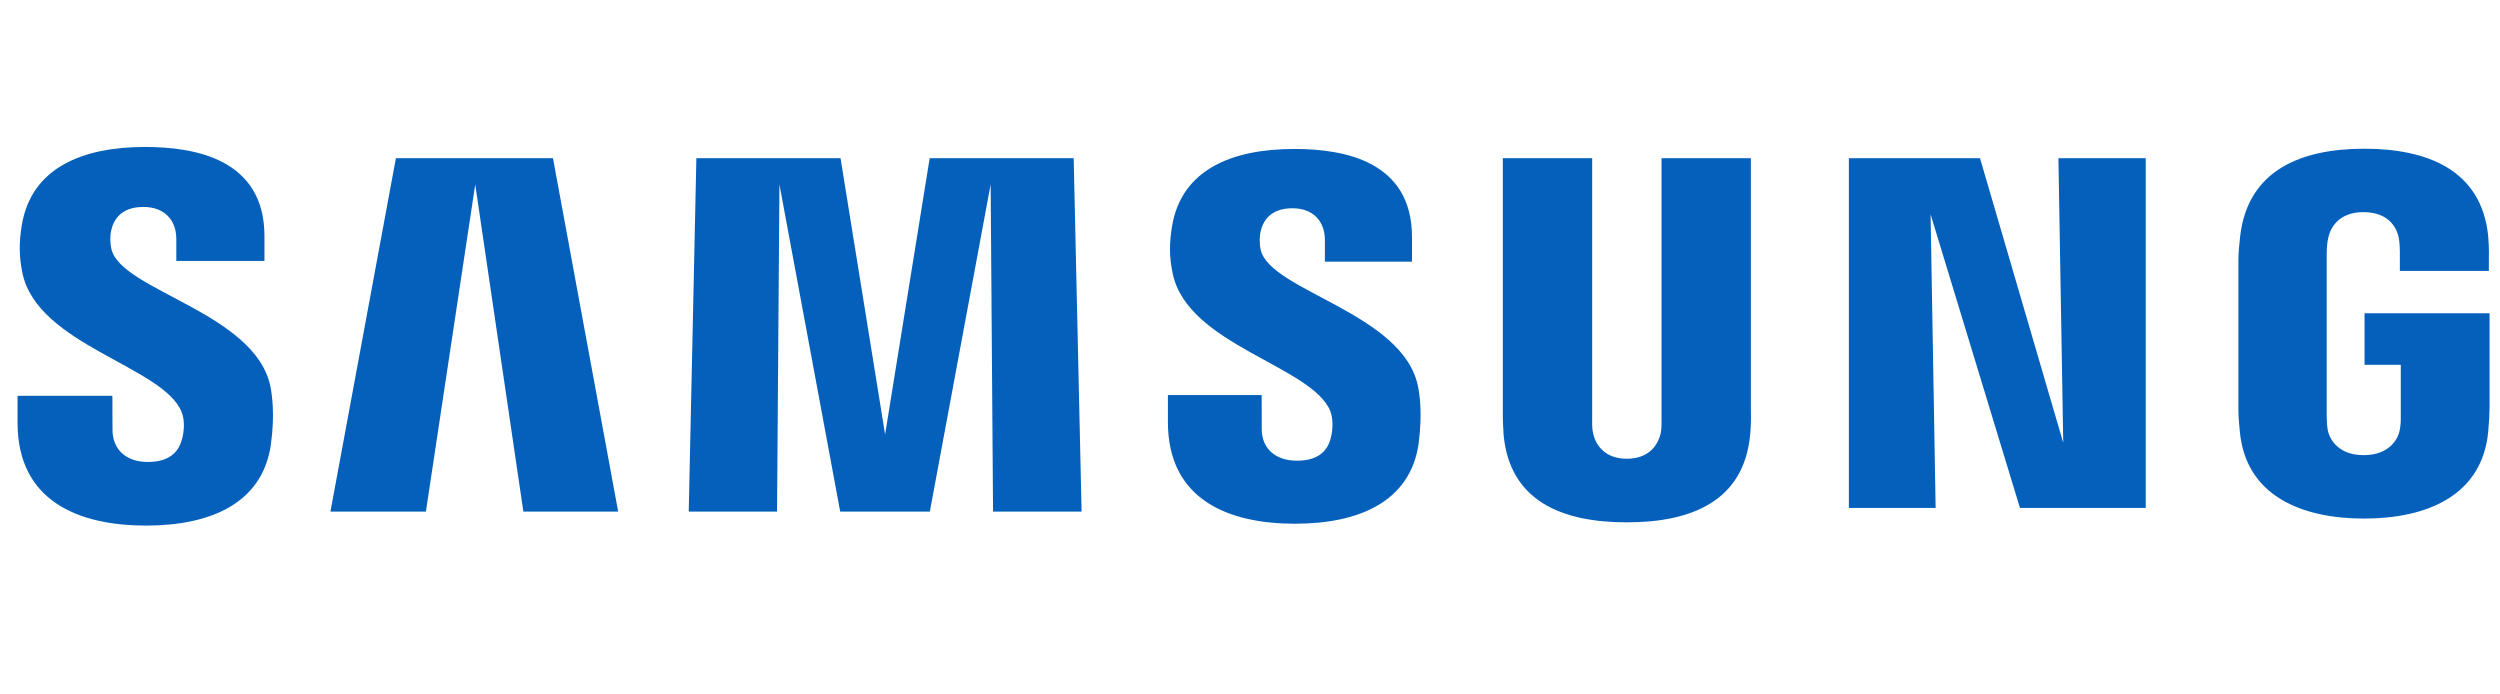
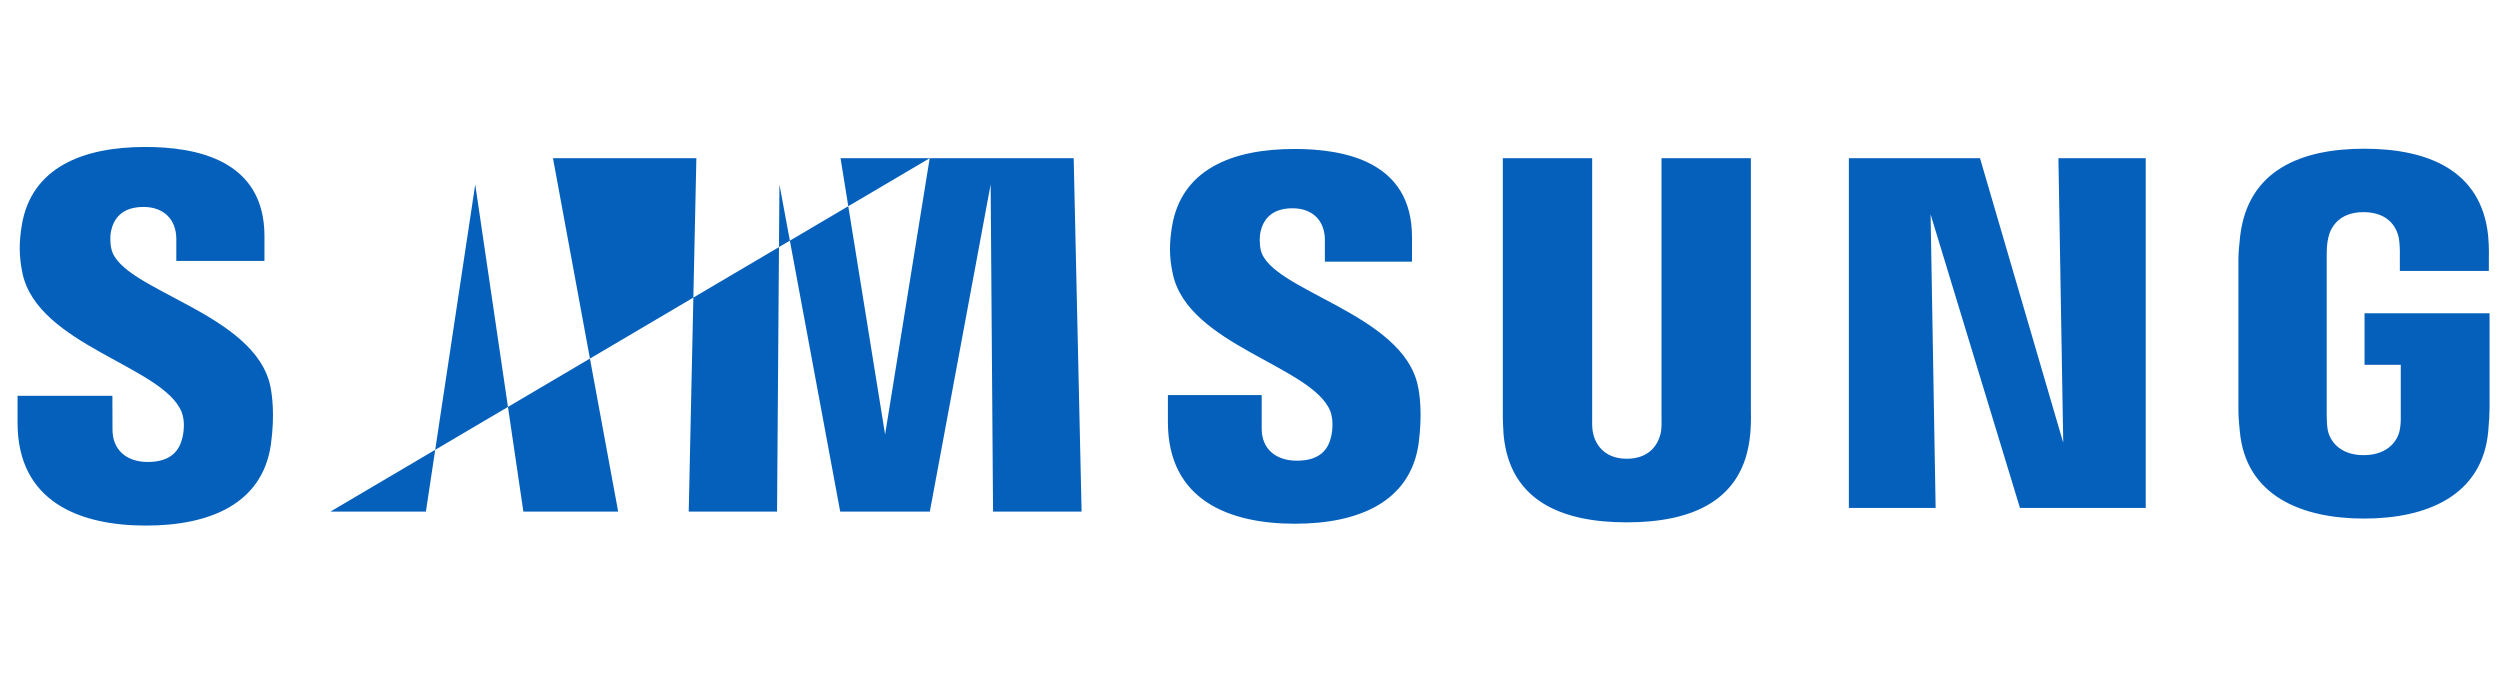
<svg xmlns="http://www.w3.org/2000/svg" xmlns:ns1="http://www.serif.com/" width="100%" height="100%" viewBox="0 0 598 166" version="1.1" xml:space="preserve" style="fill-rule:evenodd;clip-rule:evenodd;stroke-linejoin:round;stroke-miterlimit:2;">
  <g transform="matrix(2.541,0,0,2.541,28.821,-81.693)">
    <g id="path2472">
        </g>
    <g id="g4454">
        </g>
    <g id="g4458">
        </g>
    <g id="g10" transform="matrix(4.91,0,0,-4.91,-215.79,660.413)">
      <g id="g12">
        <g id="path20" transform="matrix(0.087,-1.53729e-33,1.53729e-33,0.087,86.973,121.95)">
          <g id="g18">
-             <path id="path201" ns1:id="path20" d="M0,0L0,-11.358L7.982,-11.358L7.982,-22.627C8.007,-23.634 7.952,-24.72 7.779,-25.589C7.462,-27.691 5.465,-31.27 -0.201,-31.27C-5.833,-31.27 -7.794,-27.691 -8.134,-25.589C-8.277,-24.72 -8.338,-23.634 -8.338,-22.627L-8.338,12.966C-8.338,14.225 -8.253,15.603 -7.986,16.646C-7.599,18.543 -5.918,22.284 -0.243,22.284C5.714,22.284 7.201,18.34 7.542,16.646C7.766,15.524 7.779,13.642 7.779,13.642L7.779,9.32L27.392,9.32L27.392,11.875C27.392,11.875 27.481,14.541 27.243,17.029C25.769,31.638 13.732,36.26 -0.07,36.26C-13.897,36.26 -25.69,31.595 -27.408,17.029C-27.563,15.697 -27.8,13.301 -27.8,11.875L-27.8,-20.867C-27.8,-22.293 -27.754,-23.397 -27.49,-26.003C-26.21,-40.21 -13.897,-45.246 -0.125,-45.246C13.732,-45.246 25.96,-40.21 27.262,-26.003C27.493,-23.397 27.517,-22.293 27.548,-20.867L27.548,0L0,0ZM-135.235,34.165L-154.931,34.165L-154.931,-23.448C-154.9,-24.452 -154.931,-25.58 -155.104,-26.407C-155.515,-28.341 -157.154,-32.063 -162.588,-32.063C-167.952,-32.063 -169.634,-28.341 -170.014,-26.407C-170.211,-25.58 -170.236,-24.452 -170.211,-23.448L-170.211,34.165L-189.901,34.165L-189.901,-21.66C-189.926,-23.099 -189.813,-26.039 -189.728,-26.809C-188.369,-41.356 -176.904,-46.079 -162.588,-46.079C-148.244,-46.079 -136.786,-41.356 -135.402,-26.809C-135.293,-26.039 -135.15,-23.099 -135.235,-21.66L-135.235,34.165ZM-316.205,34.165L-326.03,-26.711L-335.849,34.165L-367.62,34.165L-369.305,-43.713L-349.841,-43.713L-349.314,28.381L-335.922,-43.713L-316.174,-43.713L-302.77,28.381L-302.241,-43.713L-282.728,-43.713L-284.47,34.165L-316.205,34.165ZM-433.836,34.165L-448.262,-43.713L-427.225,-43.713L-416.354,28.381L-405.744,-43.713L-384.853,-43.713L-399.219,34.165L-433.836,34.165ZM-66.401,-28.536L-84.741,34.165L-113.641,34.165L-113.641,-42.901L-94.523,-42.901L-95.633,21.806L-75.937,-42.901L-48.22,-42.901L-48.22,34.165L-67.463,34.165L-66.401,-28.536ZM-243.239,13.897C-243.585,15.435 -243.485,17.069 -243.306,17.923C-242.749,20.416 -241.074,23.135 -236.248,23.135C-231.75,23.135 -229.113,20.331 -229.113,16.123L-229.113,11.361L-209.913,11.361L-209.913,16.789C-209.913,33.569 -224.957,36.205 -235.849,36.205C-249.567,36.205 -260.77,31.683 -262.816,19.057C-263.357,15.621 -263.491,12.571 -262.63,8.679C-259.294,-7.064 -231.887,-11.631 -227.909,-21.587C-227.207,-23.473 -227.408,-25.878 -227.766,-27.295C-228.362,-29.886 -230.105,-32.492 -235.272,-32.492C-240.118,-32.492 -243.035,-29.706 -243.035,-25.507L-243.041,-18.033L-263.707,-18.033L-263.707,-23.974C-263.707,-41.189 -250.223,-46.383 -235.7,-46.383C-221.791,-46.383 -210.303,-41.63 -208.46,-28.746C-207.581,-22.089 -208.244,-17.753 -208.597,-16.12C-211.817,0.027 -241.028,4.884 -243.239,13.897M-496.512,14.088C-496.889,15.658 -496.801,17.315 -496.591,18.179C-496.059,20.66 -494.374,23.427 -489.463,23.427C-484.908,23.427 -482.226,20.596 -482.226,16.354L-482.226,11.534L-462.801,11.534L-462.801,17.005C-462.801,33.946 -478.075,36.646 -489.086,36.646C-502.919,36.646 -514.222,32.054 -516.29,19.337C-516.856,15.846 -516.953,12.775 -516.135,8.84C-512.763,-7.082 -485.085,-11.686 -481.058,-21.761C-480.304,-23.634 -480.532,-26.039 -480.906,-27.511C-481.545,-30.129 -483.302,-32.772 -488.512,-32.772C-493.377,-32.772 -496.287,-29.938 -496.287,-25.681L-496.314,-18.187L-517.212,-18.187L-517.212,-24.142C-517.212,-41.554 -503.537,-46.79 -488.901,-46.79C-474.83,-46.79 -463.275,-41.995 -461.39,-28.962C-460.453,-22.244 -461.156,-17.872 -461.472,-16.214C-464.759,0.131 -494.295,4.972 -496.512,14.088" style="fill:rgb(5,96,187);fill-rule:nonzero;" />
+             <path id="path201" ns1:id="path20" d="M0,0L0,-11.358L7.982,-11.358L7.982,-22.627C8.007,-23.634 7.952,-24.72 7.779,-25.589C7.462,-27.691 5.465,-31.27 -0.201,-31.27C-5.833,-31.27 -7.794,-27.691 -8.134,-25.589C-8.277,-24.72 -8.338,-23.634 -8.338,-22.627L-8.338,12.966C-8.338,14.225 -8.253,15.603 -7.986,16.646C-7.599,18.543 -5.918,22.284 -0.243,22.284C5.714,22.284 7.201,18.34 7.542,16.646C7.766,15.524 7.779,13.642 7.779,13.642L7.779,9.32L27.392,9.32L27.392,11.875C27.392,11.875 27.481,14.541 27.243,17.029C25.769,31.638 13.732,36.26 -0.07,36.26C-13.897,36.26 -25.69,31.595 -27.408,17.029C-27.563,15.697 -27.8,13.301 -27.8,11.875L-27.8,-20.867C-27.8,-22.293 -27.754,-23.397 -27.49,-26.003C-26.21,-40.21 -13.897,-45.246 -0.125,-45.246C13.732,-45.246 25.96,-40.21 27.262,-26.003C27.493,-23.397 27.517,-22.293 27.548,-20.867L27.548,0L0,0ZM-135.235,34.165L-154.931,34.165L-154.931,-23.448C-154.9,-24.452 -154.931,-25.58 -155.104,-26.407C-155.515,-28.341 -157.154,-32.063 -162.588,-32.063C-167.952,-32.063 -169.634,-28.341 -170.014,-26.407C-170.211,-25.58 -170.236,-24.452 -170.211,-23.448L-170.211,34.165L-189.901,34.165L-189.901,-21.66C-189.926,-23.099 -189.813,-26.039 -189.728,-26.809C-188.369,-41.356 -176.904,-46.079 -162.588,-46.079C-148.244,-46.079 -136.786,-41.356 -135.402,-26.809C-135.293,-26.039 -135.15,-23.099 -135.235,-21.66L-135.235,34.165ZM-316.205,34.165L-326.03,-26.711L-335.849,34.165L-367.62,34.165L-369.305,-43.713L-349.841,-43.713L-349.314,28.381L-335.922,-43.713L-316.174,-43.713L-302.77,28.381L-302.241,-43.713L-282.728,-43.713L-284.47,34.165L-316.205,34.165ZL-448.262,-43.713L-427.225,-43.713L-416.354,28.381L-405.744,-43.713L-384.853,-43.713L-399.219,34.165L-433.836,34.165ZM-66.401,-28.536L-84.741,34.165L-113.641,34.165L-113.641,-42.901L-94.523,-42.901L-95.633,21.806L-75.937,-42.901L-48.22,-42.901L-48.22,34.165L-67.463,34.165L-66.401,-28.536ZM-243.239,13.897C-243.585,15.435 -243.485,17.069 -243.306,17.923C-242.749,20.416 -241.074,23.135 -236.248,23.135C-231.75,23.135 -229.113,20.331 -229.113,16.123L-229.113,11.361L-209.913,11.361L-209.913,16.789C-209.913,33.569 -224.957,36.205 -235.849,36.205C-249.567,36.205 -260.77,31.683 -262.816,19.057C-263.357,15.621 -263.491,12.571 -262.63,8.679C-259.294,-7.064 -231.887,-11.631 -227.909,-21.587C-227.207,-23.473 -227.408,-25.878 -227.766,-27.295C-228.362,-29.886 -230.105,-32.492 -235.272,-32.492C-240.118,-32.492 -243.035,-29.706 -243.035,-25.507L-243.041,-18.033L-263.707,-18.033L-263.707,-23.974C-263.707,-41.189 -250.223,-46.383 -235.7,-46.383C-221.791,-46.383 -210.303,-41.63 -208.46,-28.746C-207.581,-22.089 -208.244,-17.753 -208.597,-16.12C-211.817,0.027 -241.028,4.884 -243.239,13.897M-496.512,14.088C-496.889,15.658 -496.801,17.315 -496.591,18.179C-496.059,20.66 -494.374,23.427 -489.463,23.427C-484.908,23.427 -482.226,20.596 -482.226,16.354L-482.226,11.534L-462.801,11.534L-462.801,17.005C-462.801,33.946 -478.075,36.646 -489.086,36.646C-502.919,36.646 -514.222,32.054 -516.29,19.337C-516.856,15.846 -516.953,12.775 -516.135,8.84C-512.763,-7.082 -485.085,-11.686 -481.058,-21.761C-480.304,-23.634 -480.532,-26.039 -480.906,-27.511C-481.545,-30.129 -483.302,-32.772 -488.512,-32.772C-493.377,-32.772 -496.287,-29.938 -496.287,-25.681L-496.314,-18.187L-517.212,-18.187L-517.212,-24.142C-517.212,-41.554 -503.537,-46.79 -488.901,-46.79C-474.83,-46.79 -463.275,-41.995 -461.39,-28.962C-460.453,-22.244 -461.156,-17.872 -461.472,-16.214C-464.759,0.131 -494.295,4.972 -496.512,14.088" style="fill:rgb(5,96,187);fill-rule:nonzero;" />
          </g>
        </g>
      </g>
    </g>
  </g>
</svg>